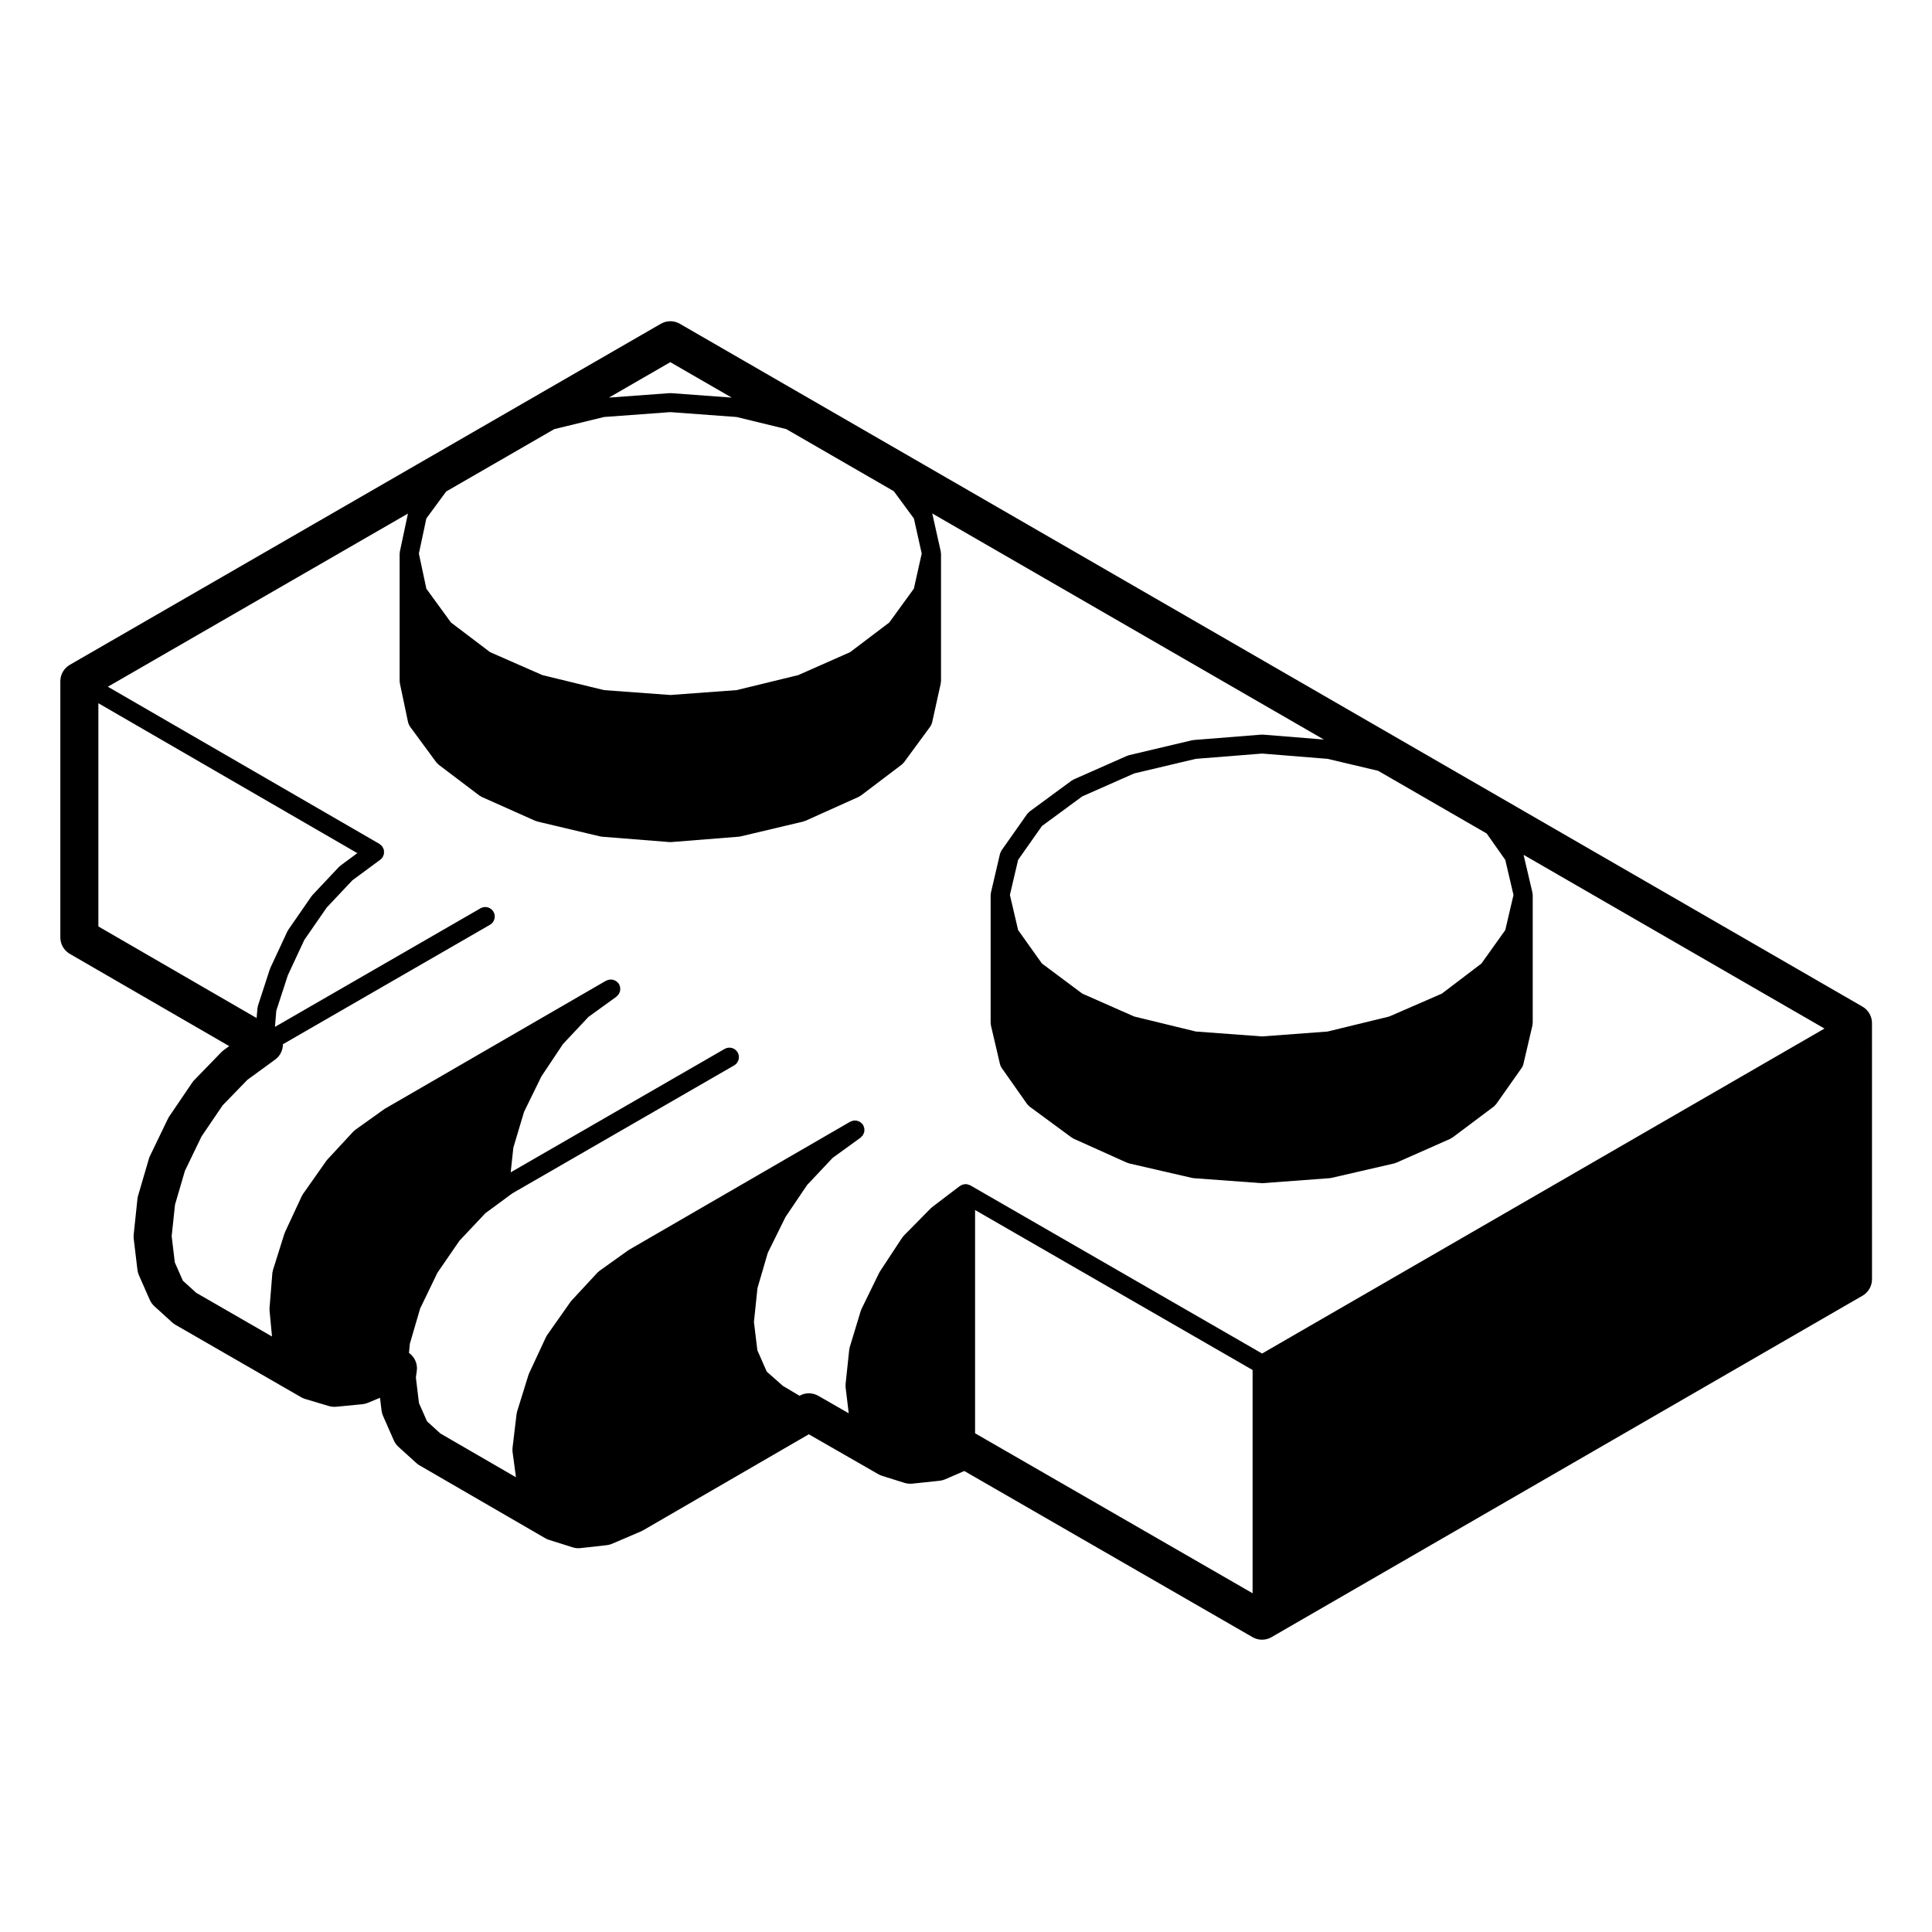
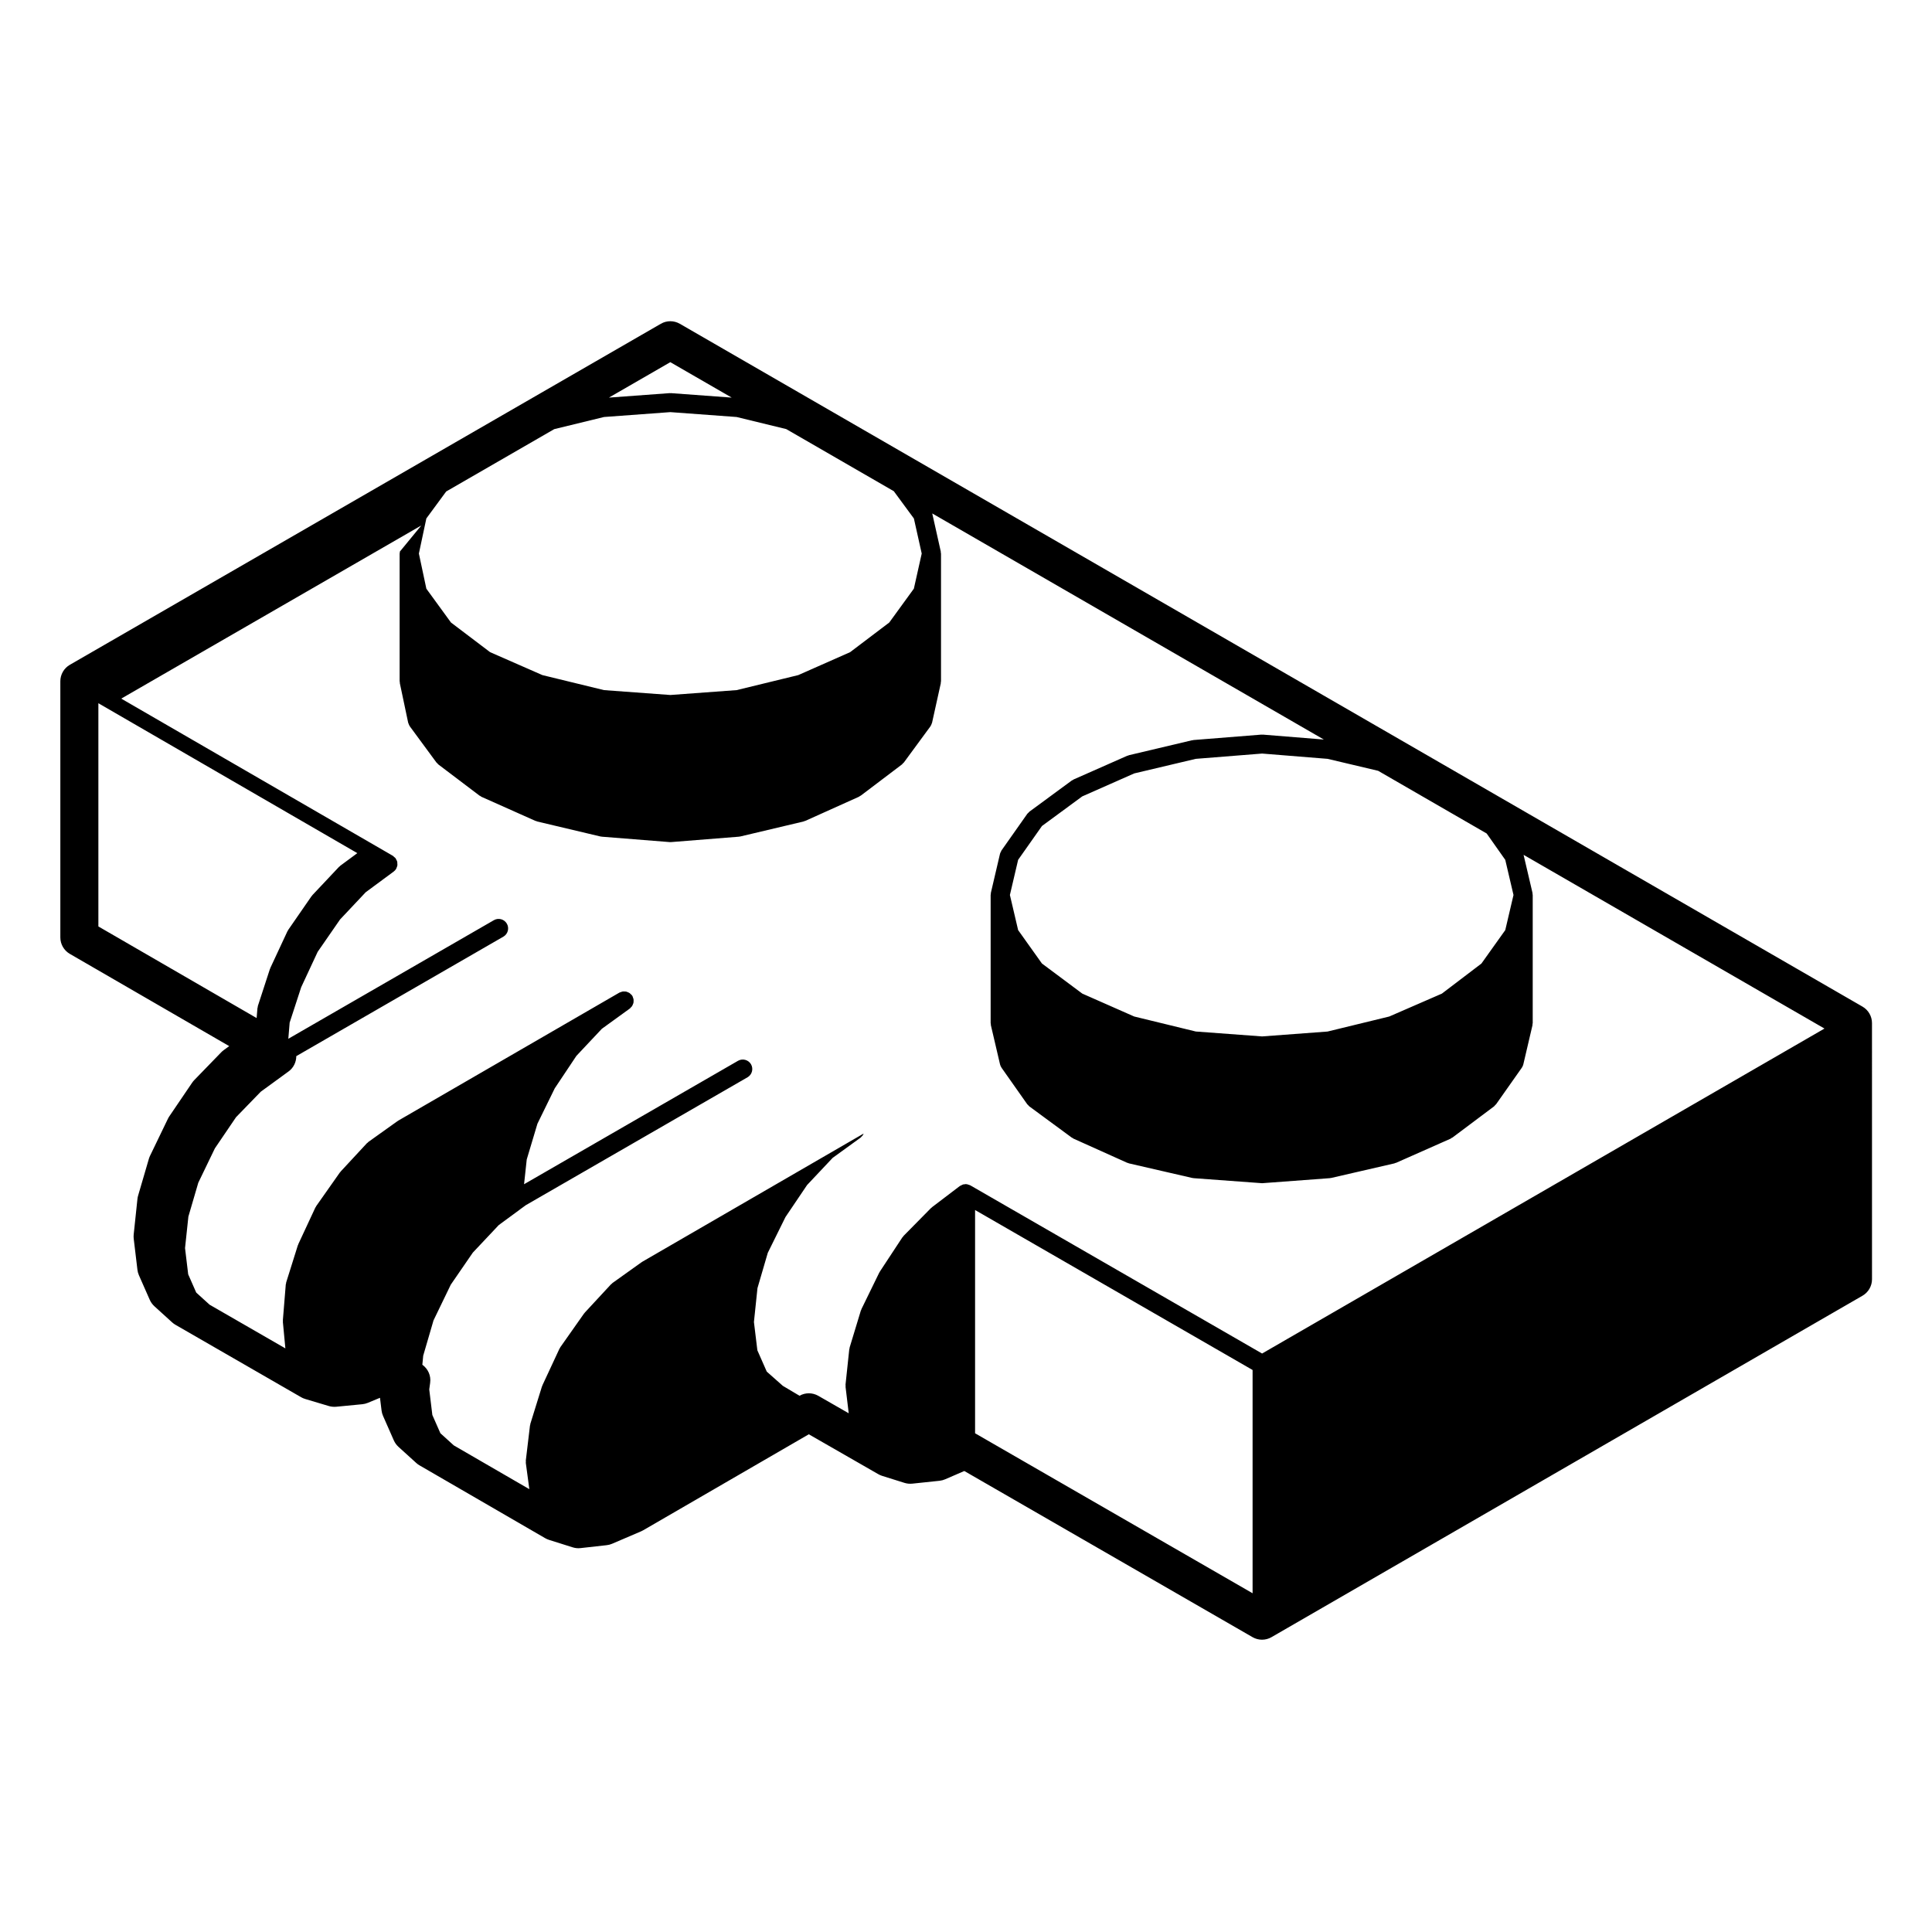
<svg xmlns="http://www.w3.org/2000/svg" fill="#000000" width="800px" height="800px" version="1.1" viewBox="144 144 512 512">
-   <path d="m159.99 324.53v67.895c0 1.797 0.957 3.461 2.516 4.363l42.238 24.445-1.461 1.062c-0.23 0.172-0.449 0.359-0.648 0.562l-7.164 7.387c-0.203 0.207-0.387 0.434-0.551 0.68l-6.059 8.926c-0.137 0.203-0.262 0.414-0.367 0.641l-4.734 9.809c-0.121 0.246-0.223 0.516-0.301 0.777l-2.867 9.801c-0.086 0.297-0.141 0.59-0.172 0.887l-0.988 9.367c-0.039 0.371-0.039 0.754 0.004 1.133l0.988 8.266c0.059 0.492 0.191 0.973 0.395 1.43l2.867 6.504c0.289 0.645 0.707 1.223 1.223 1.699l4.734 4.301c0.266 0.238 0.559 0.453 0.871 0.629l33.281 19.18c0.336 0.195 0.699 0.352 1.074 0.465l6.277 1.875c0.613 0.18 1.273 0.242 1.918 0.191l6.949-0.672c0.504-0.051 0.988-0.168 1.449-0.359l3.238-1.344 0.414 3.359c0.059 0.488 0.188 0.969 0.387 1.422l2.863 6.504c0.289 0.645 0.707 1.223 1.223 1.703l4.742 4.301c0.266 0.238 0.551 0.449 0.863 0.625l33.277 19.285c0.312 0.18 0.656 0.332 1.008 0.449l6.281 1.98c0.676 0.215 1.395 0.289 2.07 0.207l6.941-0.777c0.492-0.051 0.973-0.176 1.426-0.371l7.715-3.305c0.188-0.082 0.367-0.168 0.539-0.273l43.891-25.438 18.414 10.57c0.312 0.18 0.648 0.328 0.992 0.438l5.949 1.867c0.66 0.207 1.359 0.273 2.047 0.207l7.273-0.766c0.508-0.059 1.004-0.188 1.473-0.395l5.062-2.191 76.383 44.031c0.777 0.449 1.641 0.676 2.516 0.676 0.871 0 1.742-0.227 2.519-0.68l156.61-90.48c1.562-0.906 2.519-2.57 2.519-4.363l-0.004-67.887c0-1.793-0.957-3.461-2.516-4.363l-313.42-180.96c-1.566-0.902-3.477-0.902-5.031 0l-156.62 90.375c-1.555 0.895-2.519 2.562-2.519 4.356zm130.89-66.805 13.191-3.215 17.574-1.293 17.562 1.293 13.156 3.203 28.504 16.461 5.324 7.234 2.074 9.289-2.082 9.305-6.519 8.973-10.379 7.859-13.742 6.078-16.332 3.977-17.562 1.293-17.574-1.293-16.324-3.977-13.871-6.082-10.367-7.856-6.523-8.961-1.98-9.316 1.98-9.305 5.254-7.141zm30.949-9.539c-0.07-0.004-0.121 0.02-0.191 0.02-0.059 0-0.117-0.023-0.18-0.02l-16.09 1.184 16.273-9.391 16.27 9.391zm-71.863 41.992v0.02c-0.02 0.09 0 0.18-0.012 0.273-0.004 0.082-0.047 0.145-0.047 0.227v33.836c0 0.09 0.047 0.172 0.051 0.258 0.012 0.09-0.016 0.172 0.004 0.262l2.207 10.469c0.004 0.012 0.012 0.02 0.016 0.035 0.016 0.07 0.059 0.137 0.086 0.211 0.074 0.238 0.168 0.457 0.309 0.656 0.016 0.023 0.016 0.055 0.035 0.074l7.055 9.586c0.055 0.074 0.141 0.105 0.203 0.172 0.105 0.109 0.176 0.246 0.309 0.344l10.914 8.266c0.047 0.035 0.105 0.02 0.152 0.051 0.117 0.074 0.207 0.18 0.336 0.242l14.328 6.394c0.074 0.031 0.152 0.02 0.227 0.047 0.082 0.031 0.137 0.086 0.223 0.105l16.746 3.969c0.098 0.02 0.188 0.02 0.281 0.035 0.035 0 0.066 0.023 0.102 0.023l17.965 1.43c0.066 0.004 0.125 0.004 0.191 0.004h0.004 0.008 0.004c0.066 0 0.125 0 0.191-0.004l17.961-1.43c0.035 0 0.066-0.023 0.102-0.023 0.098-0.012 0.188-0.012 0.281-0.035l16.75-3.969c0.086-0.02 0.145-0.074 0.227-0.105 0.074-0.023 0.152-0.016 0.227-0.051l14.211-6.394c0.125-0.059 0.215-0.16 0.332-0.238 0.047-0.031 0.105-0.016 0.152-0.051l10.914-8.266c0.121-0.098 0.191-0.223 0.297-0.332 0.066-0.07 0.156-0.102 0.215-0.18l7.043-9.586c0.016-0.02 0.016-0.047 0.031-0.066 0.145-0.211 0.258-0.453 0.328-0.711 0.016-0.055 0.055-0.102 0.066-0.152 0-0.004 0.012-0.016 0.012-0.02l2.316-10.469c0.02-0.098-0.004-0.188 0.004-0.277 0.012-0.098 0.055-0.176 0.055-0.266v-33.836c0-0.082-0.039-0.141-0.047-0.215-0.012-0.098 0.004-0.188-0.016-0.277-0.004-0.02 0.004-0.035 0-0.055l-2.258-10.09 103.78 59.918-16.164-1.305c-0.07-0.004-0.133 0.023-0.203 0.023s-0.133-0.031-0.203-0.023l-17.961 1.43c-0.07 0.004-0.121 0.047-0.191 0.055-0.066 0.012-0.121-0.004-0.188 0.004l-16.75 3.965c-0.074 0.016-0.125 0.07-0.203 0.098-0.082 0.023-0.156 0.016-0.238 0.051l-14.219 6.281c-0.09 0.039-0.145 0.109-0.227 0.16-0.082 0.047-0.172 0.055-0.246 0.109l-11.238 8.266c-0.105 0.074-0.16 0.191-0.25 0.277-0.105 0.105-0.23 0.176-0.316 0.301l-6.801 9.656c-0.004 0.004-0.016 0.016-0.02 0.02l-0.012 0.016c-0.059 0.086-0.07 0.176-0.109 0.266-0.105 0.195-0.227 0.383-0.281 0.613l-2.422 10.363c-0.004 0.023 0.004 0.051 0 0.074-0.02 0.098-0.016 0.195-0.023 0.293-0.004 0.07-0.039 0.133-0.039 0.207v33.941c0 0.102 0.047 0.18 0.055 0.273 0.012 0.105-0.016 0.203 0.012 0.309l2.422 10.363c0.074 0.309 0.207 0.578 0.371 0.832 0.012 0.016 0.012 0.031 0.02 0.047l6.828 9.699c0.055 0.082 0.145 0.109 0.211 0.18 0.117 0.137 0.207 0.289 0.359 0.395l11.238 8.266c0.047 0.039 0.105 0.02 0.152 0.055 0.105 0.07 0.188 0.16 0.309 0.215l14.219 6.394c0.074 0.035 0.152 0.023 0.23 0.051 0.086 0.031 0.145 0.09 0.238 0.105l16.75 3.859c0.102 0.023 0.195 0.023 0.297 0.035 0.031 0.004 0.055 0.02 0.086 0.023l17.961 1.32c0.059 0.012 0.117 0.012 0.18 0.012h0.008c0.066 0 0.121 0 0.18-0.012l17.738-1.32c0.031-0.004 0.055-0.02 0.086-0.023 0.102-0.012 0.195-0.012 0.297-0.035l16.75-3.859c0.09-0.02 0.152-0.082 0.23-0.105 0.074-0.02 0.145-0.012 0.223-0.047l14.434-6.394c0.125-0.059 0.215-0.156 0.328-0.238 0.051-0.031 0.109-0.016 0.16-0.051l11.023-8.266c0.141-0.105 0.227-0.258 0.336-0.383 0.066-0.07 0.156-0.102 0.211-0.18l6.832-9.699c0.012-0.016 0.012-0.031 0.02-0.047 0.168-0.25 0.301-0.523 0.371-0.832l2.422-10.363c0.023-0.105 0-0.203 0.012-0.309 0.012-0.09 0.055-0.172 0.055-0.273v-33.941c0-0.074-0.035-0.133-0.039-0.207-0.012-0.102 0-0.195-0.02-0.293-0.012-0.023 0-0.051-0.004-0.074l-2.359-10.07 79.742 46.039-149.04 86.121-77.32-44.566c-0.051-0.031-0.105-0.035-0.152-0.059-0.137-0.07-0.281-0.102-0.43-0.141-0.117-0.035-0.23-0.102-0.352-0.109-0.059-0.012-0.117 0.012-0.176 0.004-0.055-0.004-0.102-0.031-0.145-0.031-0.105 0-0.191 0.047-0.297 0.059-0.109 0.016-0.227-0.004-0.336 0.023-0.066 0.02-0.121 0.059-0.188 0.086-0.145 0.051-0.277 0.121-0.406 0.195-0.102 0.059-0.211 0.086-0.309 0.156l-7.375 5.613c-0.051 0.035-0.07 0.09-0.109 0.125-0.051 0.047-0.109 0.059-0.156 0.105l-7.273 7.379c-0.059 0.066-0.086 0.141-0.133 0.211-0.055 0.066-0.125 0.105-0.176 0.172l-5.949 9.043c-0.035 0.047-0.035 0.105-0.066 0.152-0.023 0.047-0.07 0.074-0.098 0.121l-4.734 9.699c-0.031 0.066-0.023 0.133-0.051 0.195-0.031 0.066-0.082 0.109-0.102 0.18l-2.977 9.809c-0.023 0.082-0.004 0.156-0.023 0.238-0.016 0.082-0.059 0.141-0.07 0.227l-0.992 9.367c-0.012 0.102 0.023 0.188 0.031 0.289 0 0.102-0.035 0.188-0.023 0.281l0.84 7.012-8.066-4.629c-1.543-0.883-3.438-0.887-4.973-0.016l-4.418-2.621-4.266-3.777-2.488-5.648-0.91-7.5 0.938-8.977 2.734-9.355 4.691-9.488 5.727-8.484 6.766-7.184 7.41-5.371c0.105-0.074 0.16-0.188 0.258-0.277 0.117-0.117 0.242-0.227 0.332-0.363s0.145-0.289 0.207-0.434c0.066-0.145 0.133-0.289 0.168-0.441 0.035-0.16 0.031-0.324 0.031-0.488 0.004-0.156 0.016-0.312-0.016-0.469-0.031-0.168-0.105-0.328-0.168-0.5-0.047-0.105-0.055-0.227-0.109-0.328-0.02-0.039-0.059-0.059-0.082-0.098-0.031-0.039-0.031-0.086-0.059-0.121-0.082-0.105-0.191-0.172-0.289-0.266-0.117-0.117-0.227-0.242-0.363-0.332-0.133-0.09-0.277-0.137-0.422-0.203-0.152-0.066-0.301-0.133-0.465-0.168-0.152-0.035-0.309-0.031-0.457-0.035-0.168 0-0.328-0.012-0.492 0.02-0.168 0.031-0.312 0.102-0.469 0.156-0.117 0.051-0.242 0.059-0.352 0.121l-58.641 33.961c-0.035 0.02-0.055 0.059-0.098 0.082-0.035 0.023-0.074 0.031-0.105 0.051l-7.715 5.512c-0.074 0.055-0.105 0.133-0.176 0.188-0.066 0.059-0.145 0.09-0.207 0.152l-6.941 7.492c-0.039 0.047-0.055 0.105-0.098 0.145-0.035 0.047-0.086 0.07-0.117 0.117l-6.281 8.922c-0.047 0.07-0.055 0.145-0.098 0.215-0.035 0.059-0.102 0.105-0.125 0.172l-4.516 9.699c-0.023 0.051-0.02 0.105-0.039 0.16-0.02 0.055-0.066 0.098-0.086 0.152l-3.082 9.922c-0.023 0.086-0.012 0.168-0.023 0.25-0.016 0.07-0.059 0.121-0.07 0.203l-1.102 9.25c-0.016 0.105 0.023 0.191 0.023 0.297 0 0.109-0.039 0.215-0.023 0.332l0.934 6.961-20.02-11.598-3.551-3.223-2.133-4.84-0.82-6.766 0.242-1.777c0.258-1.855-0.555-3.68-2.07-4.766l0.23-2.41 2.727-9.34 4.574-9.465 5.84-8.496 6.871-7.297 5.664-4.168c0.004-0.004 0.004-0.012 0.016-0.02l1.508-1.098 58.746-33.887c1.203-0.699 1.617-2.238 0.926-3.445-0.699-1.199-2.238-1.613-3.445-0.926l-56.703 32.711 0.707-6.555 2.836-9.477 4.586-9.375 5.738-8.605 6.746-7.176 7.418-5.371c0.105-0.074 0.16-0.18 0.25-0.273 0.121-0.121 0.246-0.23 0.336-0.367 0.09-0.133 0.141-0.277 0.203-0.422 0.07-0.152 0.137-0.297 0.172-0.465 0.031-0.145 0.023-0.301 0.031-0.457 0.004-0.168 0.016-0.324-0.016-0.492-0.031-0.16-0.102-0.316-0.16-0.48-0.047-0.117-0.055-0.238-0.117-0.348-0.02-0.035-0.059-0.055-0.086-0.09-0.023-0.039-0.023-0.086-0.055-0.125-0.082-0.105-0.191-0.172-0.289-0.262-0.117-0.121-0.227-0.242-0.363-0.332-0.133-0.09-0.277-0.141-0.418-0.203-0.156-0.066-0.309-0.137-0.469-0.172-0.152-0.031-0.312-0.023-0.469-0.031-0.16-0.004-0.316-0.012-0.484 0.016-0.168 0.031-0.312 0.102-0.48 0.16-0.109 0.047-0.238 0.055-0.344 0.117l-58.629 33.941c-0.035 0.02-0.055 0.059-0.098 0.082-0.035 0.023-0.074 0.031-0.105 0.051l-7.715 5.512c-0.074 0.055-0.105 0.133-0.176 0.188-0.066 0.059-0.145 0.09-0.207 0.152l-6.949 7.496c-0.039 0.047-0.055 0.105-0.09 0.145-0.039 0.047-0.09 0.07-0.121 0.109l-6.277 8.922c-0.047 0.07-0.055 0.141-0.098 0.211-0.035 0.066-0.102 0.105-0.125 0.172l-4.519 9.703c-0.023 0.051-0.02 0.105-0.039 0.168-0.02 0.051-0.066 0.09-0.082 0.137l-3.082 9.809c-0.031 0.09-0.012 0.176-0.031 0.266-0.02 0.102-0.07 0.18-0.082 0.289l-0.77 9.477c-0.004 0.082 0.023 0.137 0.023 0.211 0 0.086-0.031 0.152-0.023 0.23l0.664 7.019-20.078-11.574-3.543-3.211-2.133-4.84-0.836-6.953 0.887-8.352 2.625-8.969 4.394-9.105 5.606-8.258 6.559-6.762 7.367-5.371c1.301-0.945 2.035-2.453 2.047-4.055l54.879-31.664c1.203-0.695 1.617-2.238 0.922-3.441-0.695-1.203-2.238-1.617-3.441-0.922l-54.473 31.426 0.352-4.277 3.059-9.391 4.363-9.367 5.934-8.578 6.793-7.215 7.406-5.473c0.289-0.211 0.516-0.469 0.68-0.754 0-0.004 0.004-0.004 0.004-0.004 0.039-0.07 0.047-0.152 0.082-0.227 0.102-0.223 0.195-0.449 0.23-0.691 0.023-0.152-0.012-0.301-0.02-0.453-0.004-0.172 0.012-0.344-0.035-0.516-0.055-0.211-0.168-0.395-0.273-0.586-0.055-0.098-0.074-0.203-0.137-0.293-0.004 0-0.004-0.004-0.012-0.004-0.105-0.141-0.262-0.242-0.395-0.359-0.117-0.102-0.223-0.23-0.348-0.312-0.004 0-0.004-0.004-0.012-0.004l-71.953-41.641 79.527-45.891zm288.02 74.707 4.926 6.988 2.18 9.309-2.18 9.305-6.324 8.867-10.473 7.965-13.957 6.07-16.348 3.981-17.34 1.293-17.566-1.301-16.328-3.977-13.758-6.07-10.695-7.977-6.309-8.855-2.18-9.305 2.18-9.309 6.316-8.969 10.676-7.848 13.77-6.086 16.32-3.863 17.578-1.402 17.355 1.402 13.391 3.168zm-135.58 99.785 73.543 42.391v59.168l-73.543-42.395zm-163.71-94.578-4.516 3.336c-0.059 0.047-0.09 0.109-0.145 0.16-0.059 0.055-0.137 0.082-0.191 0.137l-7.055 7.492c-0.047 0.051-0.066 0.109-0.105 0.168-0.039 0.051-0.102 0.074-0.133 0.125l-6.172 8.926c-0.047 0.059-0.051 0.133-0.086 0.191-0.039 0.066-0.102 0.105-0.125 0.176l-4.519 9.699c-0.023 0.047-0.016 0.102-0.035 0.152s-0.059 0.086-0.082 0.137l-3.195 9.805c-0.035 0.105-0.016 0.223-0.039 0.328-0.016 0.086-0.066 0.156-0.074 0.246l-0.215 2.625-41.938-24.277v-59.156z" />
+   <path d="m159.99 324.53v67.895c0 1.797 0.957 3.461 2.516 4.363l42.238 24.445-1.461 1.062c-0.23 0.172-0.449 0.359-0.648 0.562l-7.164 7.387c-0.203 0.207-0.387 0.434-0.551 0.68l-6.059 8.926c-0.137 0.203-0.262 0.414-0.367 0.641l-4.734 9.809c-0.121 0.246-0.223 0.516-0.301 0.777l-2.867 9.801c-0.086 0.297-0.141 0.59-0.172 0.887l-0.988 9.367c-0.039 0.371-0.039 0.754 0.004 1.133l0.988 8.266c0.059 0.492 0.191 0.973 0.395 1.43l2.867 6.504c0.289 0.645 0.707 1.223 1.223 1.699l4.734 4.301c0.266 0.238 0.559 0.453 0.871 0.629l33.281 19.18c0.336 0.195 0.699 0.352 1.074 0.465l6.277 1.875c0.613 0.18 1.273 0.242 1.918 0.191l6.949-0.672c0.504-0.051 0.988-0.168 1.449-0.359l3.238-1.344 0.414 3.359c0.059 0.488 0.188 0.969 0.387 1.422l2.863 6.504c0.289 0.645 0.707 1.223 1.223 1.703l4.742 4.301c0.266 0.238 0.551 0.449 0.863 0.625l33.277 19.285c0.312 0.18 0.656 0.332 1.008 0.449l6.281 1.98c0.676 0.215 1.395 0.289 2.07 0.207l6.941-0.777c0.492-0.051 0.973-0.176 1.426-0.371l7.715-3.305c0.188-0.082 0.367-0.168 0.539-0.273l43.891-25.438 18.414 10.57c0.312 0.18 0.648 0.328 0.992 0.438l5.949 1.867c0.66 0.207 1.359 0.273 2.047 0.207l7.273-0.766c0.508-0.059 1.004-0.188 1.473-0.395l5.062-2.191 76.383 44.031c0.777 0.449 1.641 0.676 2.516 0.676 0.871 0 1.742-0.227 2.519-0.68l156.61-90.48c1.562-0.906 2.519-2.57 2.519-4.363l-0.004-67.887c0-1.793-0.957-3.461-2.516-4.363l-313.42-180.96c-1.566-0.902-3.477-0.902-5.031 0l-156.62 90.375c-1.555 0.895-2.519 2.562-2.519 4.356zm130.89-66.805 13.191-3.215 17.574-1.293 17.562 1.293 13.156 3.203 28.504 16.461 5.324 7.234 2.074 9.289-2.082 9.305-6.519 8.973-10.379 7.859-13.742 6.078-16.332 3.977-17.562 1.293-17.574-1.293-16.324-3.977-13.871-6.082-10.367-7.856-6.523-8.961-1.98-9.316 1.98-9.305 5.254-7.141zm30.949-9.539c-0.07-0.004-0.121 0.02-0.191 0.02-0.059 0-0.117-0.023-0.18-0.02l-16.09 1.184 16.273-9.391 16.27 9.391zm-71.863 41.992v0.02c-0.02 0.09 0 0.18-0.012 0.273-0.004 0.082-0.047 0.145-0.047 0.227v33.836c0 0.09 0.047 0.172 0.051 0.258 0.012 0.09-0.016 0.172 0.004 0.262l2.207 10.469c0.004 0.012 0.012 0.02 0.016 0.035 0.016 0.07 0.059 0.137 0.086 0.211 0.074 0.238 0.168 0.457 0.309 0.656 0.016 0.023 0.016 0.055 0.035 0.074l7.055 9.586c0.055 0.074 0.141 0.105 0.203 0.172 0.105 0.109 0.176 0.246 0.309 0.344l10.914 8.266c0.047 0.035 0.105 0.02 0.152 0.051 0.117 0.074 0.207 0.18 0.336 0.242l14.328 6.394c0.074 0.031 0.152 0.02 0.227 0.047 0.082 0.031 0.137 0.086 0.223 0.105l16.746 3.969c0.098 0.02 0.188 0.02 0.281 0.035 0.035 0 0.066 0.023 0.102 0.023l17.965 1.43c0.066 0.004 0.125 0.004 0.191 0.004h0.004 0.008 0.004c0.066 0 0.125 0 0.191-0.004l17.961-1.43c0.035 0 0.066-0.023 0.102-0.023 0.098-0.012 0.188-0.012 0.281-0.035l16.75-3.969c0.086-0.02 0.145-0.074 0.227-0.105 0.074-0.023 0.152-0.016 0.227-0.051l14.211-6.394c0.125-0.059 0.215-0.16 0.332-0.238 0.047-0.031 0.105-0.016 0.152-0.051l10.914-8.266c0.121-0.098 0.191-0.223 0.297-0.332 0.066-0.07 0.156-0.102 0.215-0.18l7.043-9.586c0.016-0.02 0.016-0.047 0.031-0.066 0.145-0.211 0.258-0.453 0.328-0.711 0.016-0.055 0.055-0.102 0.066-0.152 0-0.004 0.012-0.016 0.012-0.02l2.316-10.469c0.02-0.098-0.004-0.188 0.004-0.277 0.012-0.098 0.055-0.176 0.055-0.266v-33.836c0-0.082-0.039-0.141-0.047-0.215-0.012-0.098 0.004-0.188-0.016-0.277-0.004-0.02 0.004-0.035 0-0.055l-2.258-10.09 103.78 59.918-16.164-1.305c-0.07-0.004-0.133 0.023-0.203 0.023s-0.133-0.031-0.203-0.023l-17.961 1.43c-0.07 0.004-0.121 0.047-0.191 0.055-0.066 0.012-0.121-0.004-0.188 0.004l-16.75 3.965c-0.074 0.016-0.125 0.07-0.203 0.098-0.082 0.023-0.156 0.016-0.238 0.051l-14.219 6.281c-0.09 0.039-0.145 0.109-0.227 0.16-0.082 0.047-0.172 0.055-0.246 0.109l-11.238 8.266c-0.105 0.074-0.16 0.191-0.25 0.277-0.105 0.105-0.23 0.176-0.316 0.301l-6.801 9.656c-0.004 0.004-0.016 0.016-0.02 0.02l-0.012 0.016c-0.059 0.086-0.07 0.176-0.109 0.266-0.105 0.195-0.227 0.383-0.281 0.613l-2.422 10.363c-0.004 0.023 0.004 0.051 0 0.074-0.02 0.098-0.016 0.195-0.023 0.293-0.004 0.07-0.039 0.133-0.039 0.207v33.941c0 0.102 0.047 0.18 0.055 0.273 0.012 0.105-0.016 0.203 0.012 0.309l2.422 10.363c0.074 0.309 0.207 0.578 0.371 0.832 0.012 0.016 0.012 0.031 0.02 0.047l6.828 9.699c0.055 0.082 0.145 0.109 0.211 0.18 0.117 0.137 0.207 0.289 0.359 0.395l11.238 8.266c0.047 0.039 0.105 0.02 0.152 0.055 0.105 0.07 0.188 0.16 0.309 0.215l14.219 6.394c0.074 0.035 0.152 0.023 0.23 0.051 0.086 0.031 0.145 0.09 0.238 0.105l16.75 3.859c0.102 0.023 0.195 0.023 0.297 0.035 0.031 0.004 0.055 0.02 0.086 0.023l17.961 1.32c0.059 0.012 0.117 0.012 0.18 0.012h0.008c0.066 0 0.121 0 0.18-0.012l17.738-1.32c0.031-0.004 0.055-0.02 0.086-0.023 0.102-0.012 0.195-0.012 0.297-0.035l16.75-3.859c0.09-0.02 0.152-0.082 0.23-0.105 0.074-0.02 0.145-0.012 0.223-0.047l14.434-6.394c0.125-0.059 0.215-0.156 0.328-0.238 0.051-0.031 0.109-0.016 0.16-0.051l11.023-8.266c0.141-0.105 0.227-0.258 0.336-0.383 0.066-0.07 0.156-0.102 0.211-0.18l6.832-9.699c0.012-0.016 0.012-0.031 0.02-0.047 0.168-0.25 0.301-0.523 0.371-0.832l2.422-10.363c0.023-0.105 0-0.203 0.012-0.309 0.012-0.09 0.055-0.172 0.055-0.273v-33.941c0-0.074-0.035-0.133-0.039-0.207-0.012-0.102 0-0.195-0.02-0.293-0.012-0.023 0-0.051-0.004-0.074l-2.359-10.07 79.742 46.039-149.04 86.121-77.32-44.566c-0.051-0.031-0.105-0.035-0.152-0.059-0.137-0.07-0.281-0.102-0.43-0.141-0.117-0.035-0.23-0.102-0.352-0.109-0.059-0.012-0.117 0.012-0.176 0.004-0.055-0.004-0.102-0.031-0.145-0.031-0.105 0-0.191 0.047-0.297 0.059-0.109 0.016-0.227-0.004-0.336 0.023-0.066 0.02-0.121 0.059-0.188 0.086-0.145 0.051-0.277 0.121-0.406 0.195-0.102 0.059-0.211 0.086-0.309 0.156l-7.375 5.613c-0.051 0.035-0.07 0.09-0.109 0.125-0.051 0.047-0.109 0.059-0.156 0.105l-7.273 7.379c-0.059 0.066-0.086 0.141-0.133 0.211-0.055 0.066-0.125 0.105-0.176 0.172l-5.949 9.043c-0.035 0.047-0.035 0.105-0.066 0.152-0.023 0.047-0.07 0.074-0.098 0.121l-4.734 9.699c-0.031 0.066-0.023 0.133-0.051 0.195-0.031 0.066-0.082 0.109-0.102 0.18l-2.977 9.809c-0.023 0.082-0.004 0.156-0.023 0.238-0.016 0.082-0.059 0.141-0.07 0.227l-0.992 9.367c-0.012 0.102 0.023 0.188 0.031 0.289 0 0.102-0.035 0.188-0.023 0.281l0.84 7.012-8.066-4.629c-1.543-0.883-3.438-0.887-4.973-0.016l-4.418-2.621-4.266-3.777-2.488-5.648-0.91-7.5 0.938-8.977 2.734-9.355 4.691-9.488 5.727-8.484 6.766-7.184 7.41-5.371c0.105-0.074 0.16-0.188 0.258-0.277 0.117-0.117 0.242-0.227 0.332-0.363s0.145-0.289 0.207-0.434l-58.641 33.961c-0.035 0.02-0.055 0.059-0.098 0.082-0.035 0.023-0.074 0.031-0.105 0.051l-7.715 5.512c-0.074 0.055-0.105 0.133-0.176 0.188-0.066 0.059-0.145 0.09-0.207 0.152l-6.941 7.492c-0.039 0.047-0.055 0.105-0.098 0.145-0.035 0.047-0.086 0.07-0.117 0.117l-6.281 8.922c-0.047 0.07-0.055 0.145-0.098 0.215-0.035 0.059-0.102 0.105-0.125 0.172l-4.516 9.699c-0.023 0.051-0.02 0.105-0.039 0.16-0.02 0.055-0.066 0.098-0.086 0.152l-3.082 9.922c-0.023 0.086-0.012 0.168-0.023 0.25-0.016 0.07-0.059 0.121-0.07 0.203l-1.102 9.25c-0.016 0.105 0.023 0.191 0.023 0.297 0 0.109-0.039 0.215-0.023 0.332l0.934 6.961-20.02-11.598-3.551-3.223-2.133-4.84-0.82-6.766 0.242-1.777c0.258-1.855-0.555-3.68-2.07-4.766l0.23-2.41 2.727-9.34 4.574-9.465 5.84-8.496 6.871-7.297 5.664-4.168c0.004-0.004 0.004-0.012 0.016-0.02l1.508-1.098 58.746-33.887c1.203-0.699 1.617-2.238 0.926-3.445-0.699-1.199-2.238-1.613-3.445-0.926l-56.703 32.711 0.707-6.555 2.836-9.477 4.586-9.375 5.738-8.605 6.746-7.176 7.418-5.371c0.105-0.074 0.16-0.18 0.25-0.273 0.121-0.121 0.246-0.23 0.336-0.367 0.09-0.133 0.141-0.277 0.203-0.422 0.07-0.152 0.137-0.297 0.172-0.465 0.031-0.145 0.023-0.301 0.031-0.457 0.004-0.168 0.016-0.324-0.016-0.492-0.031-0.16-0.102-0.316-0.16-0.48-0.047-0.117-0.055-0.238-0.117-0.348-0.02-0.035-0.059-0.055-0.086-0.09-0.023-0.039-0.023-0.086-0.055-0.125-0.082-0.105-0.191-0.172-0.289-0.262-0.117-0.121-0.227-0.242-0.363-0.332-0.133-0.09-0.277-0.141-0.418-0.203-0.156-0.066-0.309-0.137-0.469-0.172-0.152-0.031-0.312-0.023-0.469-0.031-0.16-0.004-0.316-0.012-0.484 0.016-0.168 0.031-0.312 0.102-0.48 0.16-0.109 0.047-0.238 0.055-0.344 0.117l-58.629 33.941c-0.035 0.02-0.055 0.059-0.098 0.082-0.035 0.023-0.074 0.031-0.105 0.051l-7.715 5.512c-0.074 0.055-0.105 0.133-0.176 0.188-0.066 0.059-0.145 0.09-0.207 0.152l-6.949 7.496c-0.039 0.047-0.055 0.105-0.09 0.145-0.039 0.047-0.09 0.07-0.121 0.109l-6.277 8.922c-0.047 0.07-0.055 0.141-0.098 0.211-0.035 0.066-0.102 0.105-0.125 0.172l-4.519 9.703c-0.023 0.051-0.02 0.105-0.039 0.168-0.02 0.051-0.066 0.09-0.082 0.137l-3.082 9.809c-0.031 0.09-0.012 0.176-0.031 0.266-0.02 0.102-0.07 0.18-0.082 0.289l-0.77 9.477c-0.004 0.082 0.023 0.137 0.023 0.211 0 0.086-0.031 0.152-0.023 0.23l0.664 7.019-20.078-11.574-3.543-3.211-2.133-4.84-0.836-6.953 0.887-8.352 2.625-8.969 4.394-9.105 5.606-8.258 6.559-6.762 7.367-5.371c1.301-0.945 2.035-2.453 2.047-4.055l54.879-31.664c1.203-0.695 1.617-2.238 0.922-3.441-0.695-1.203-2.238-1.617-3.441-0.922l-54.473 31.426 0.352-4.277 3.059-9.391 4.363-9.367 5.934-8.578 6.793-7.215 7.406-5.473c0.289-0.211 0.516-0.469 0.68-0.754 0-0.004 0.004-0.004 0.004-0.004 0.039-0.07 0.047-0.152 0.082-0.227 0.102-0.223 0.195-0.449 0.23-0.691 0.023-0.152-0.012-0.301-0.02-0.453-0.004-0.172 0.012-0.344-0.035-0.516-0.055-0.211-0.168-0.395-0.273-0.586-0.055-0.098-0.074-0.203-0.137-0.293-0.004 0-0.004-0.004-0.012-0.004-0.105-0.141-0.262-0.242-0.395-0.359-0.117-0.102-0.223-0.23-0.348-0.312-0.004 0-0.004-0.004-0.012-0.004l-71.953-41.641 79.527-45.891zm288.02 74.707 4.926 6.988 2.18 9.309-2.18 9.305-6.324 8.867-10.473 7.965-13.957 6.07-16.348 3.981-17.34 1.293-17.566-1.301-16.328-3.977-13.758-6.07-10.695-7.977-6.309-8.855-2.18-9.305 2.18-9.309 6.316-8.969 10.676-7.848 13.77-6.086 16.32-3.863 17.578-1.402 17.355 1.402 13.391 3.168zm-135.58 99.785 73.543 42.391v59.168l-73.543-42.395zm-163.71-94.578-4.516 3.336c-0.059 0.047-0.09 0.109-0.145 0.16-0.059 0.055-0.137 0.082-0.191 0.137l-7.055 7.492c-0.047 0.051-0.066 0.109-0.105 0.168-0.039 0.051-0.102 0.074-0.133 0.125l-6.172 8.926c-0.047 0.059-0.051 0.133-0.086 0.191-0.039 0.066-0.102 0.105-0.125 0.176l-4.519 9.699c-0.023 0.047-0.016 0.102-0.035 0.152s-0.059 0.086-0.082 0.137l-3.195 9.805c-0.035 0.105-0.016 0.223-0.039 0.328-0.016 0.086-0.066 0.156-0.074 0.246l-0.215 2.625-41.938-24.277v-59.156z" />
</svg>